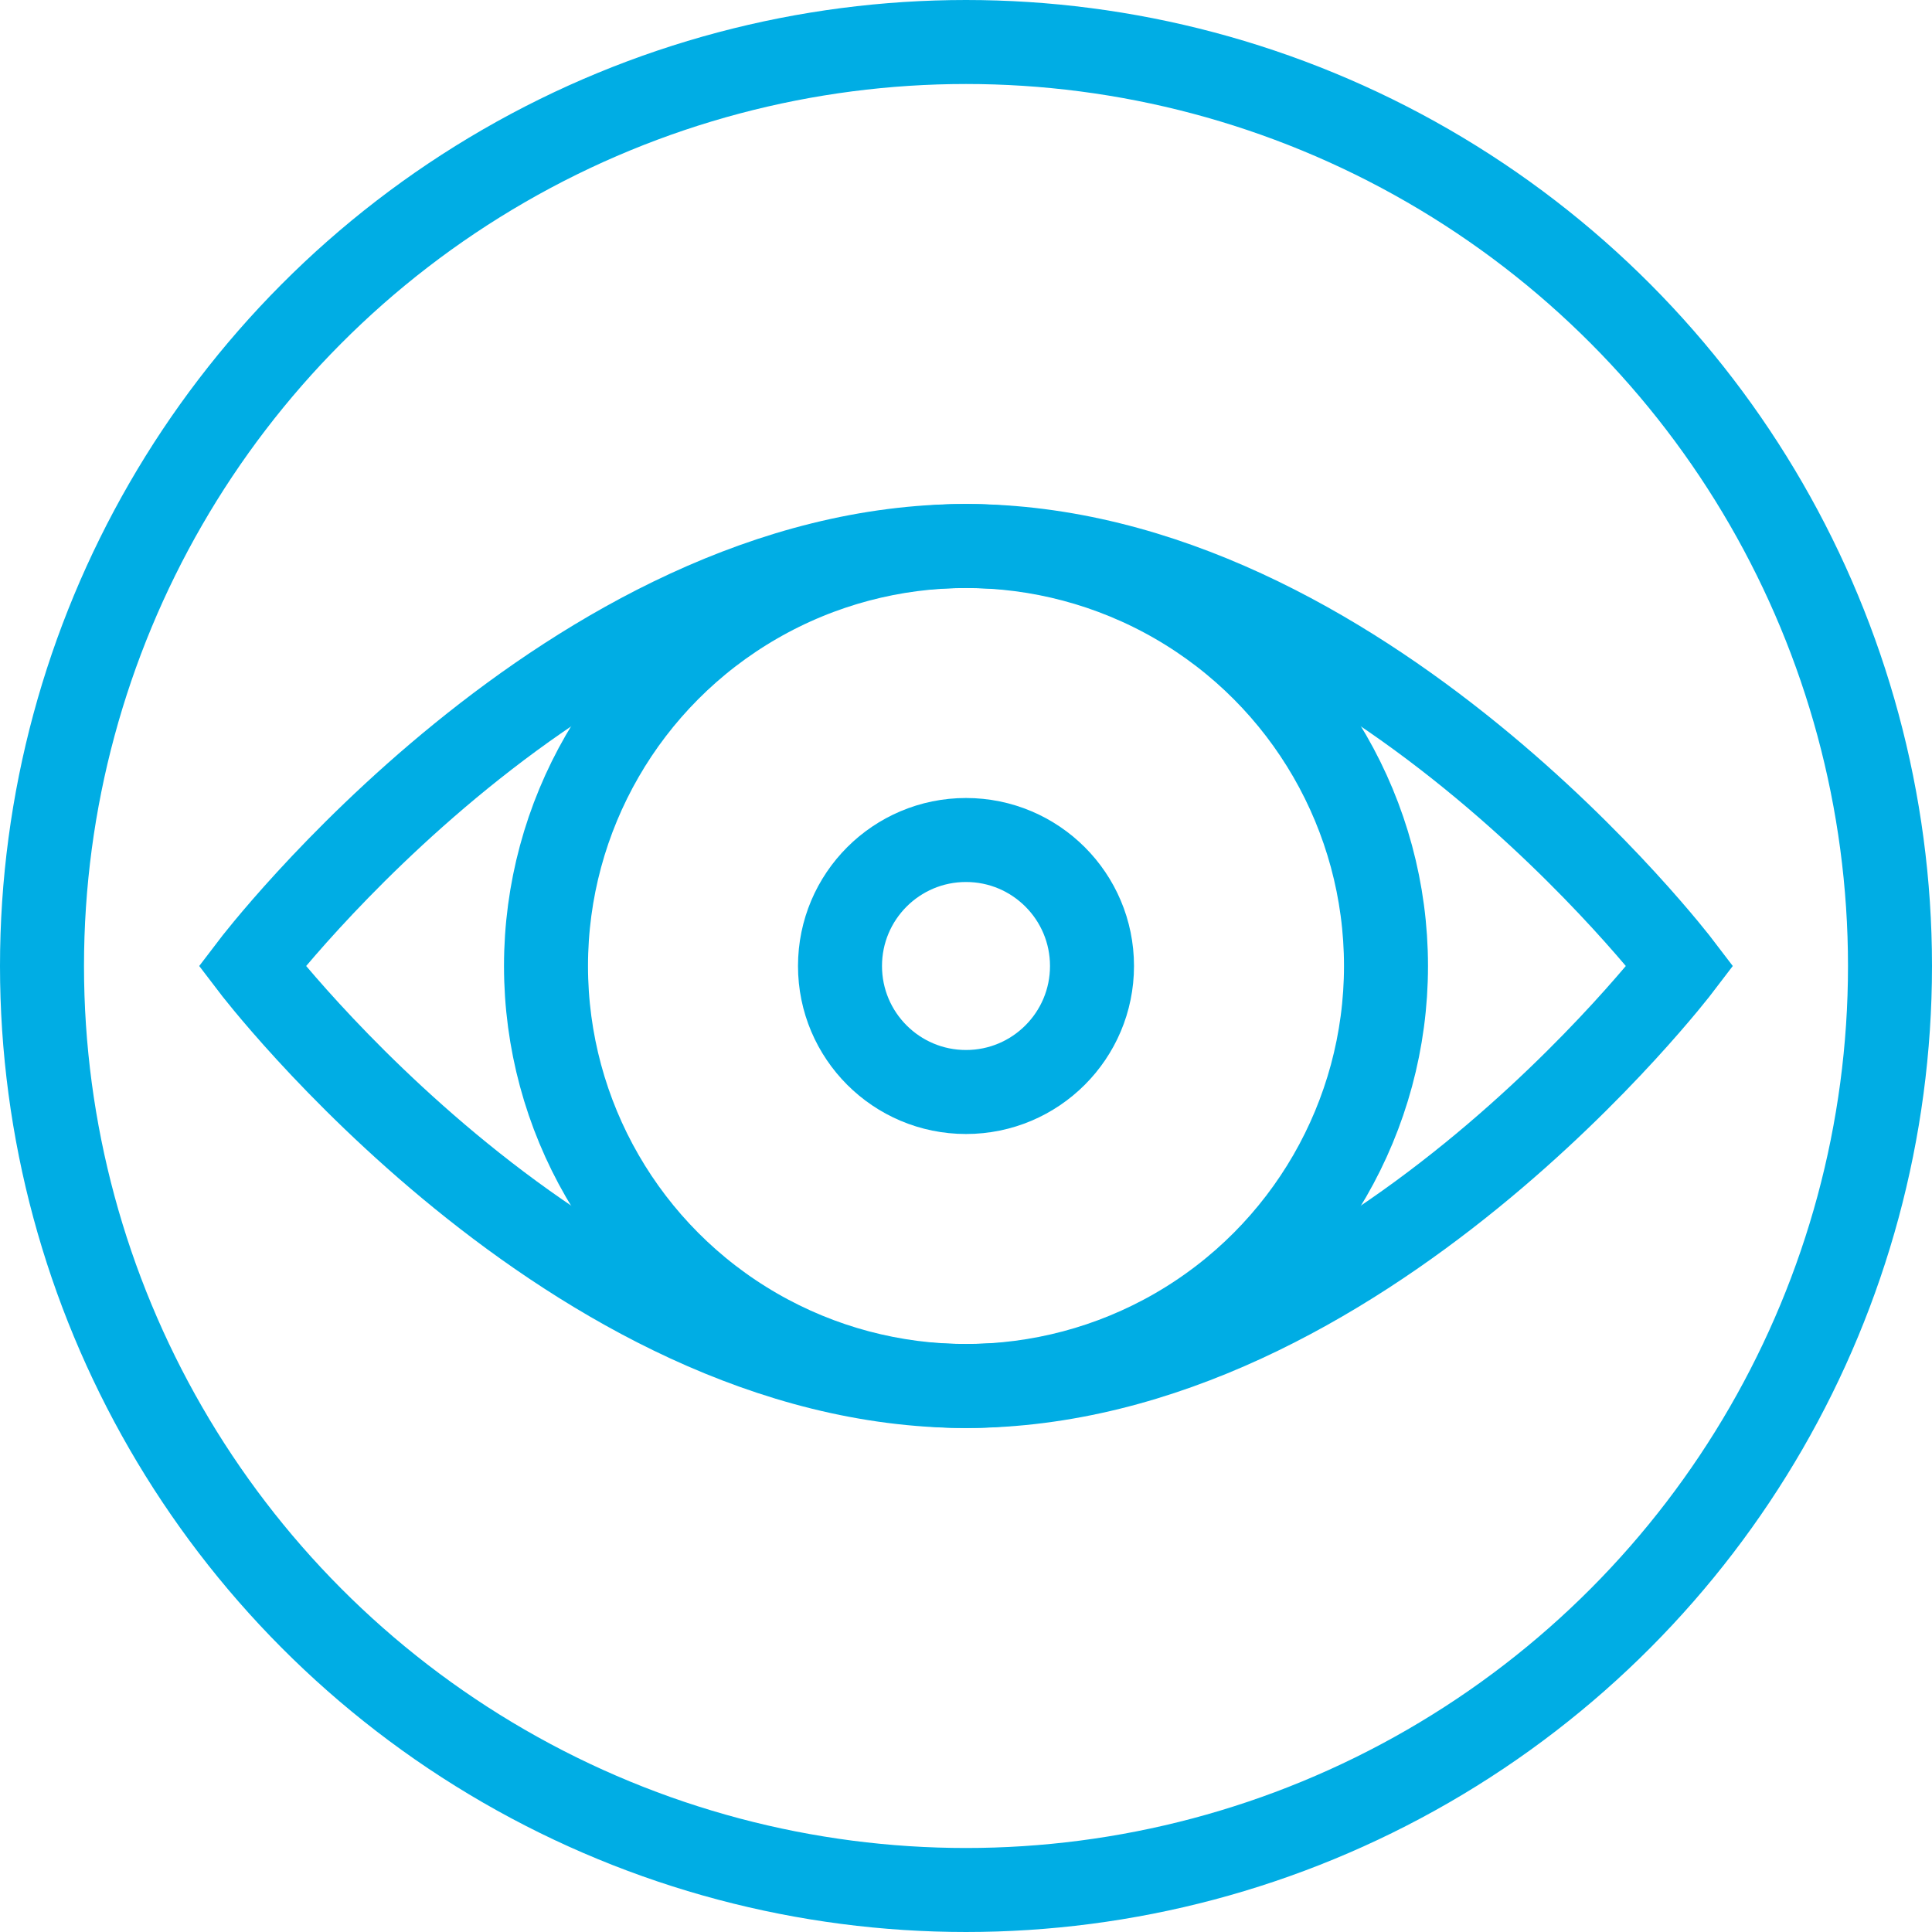
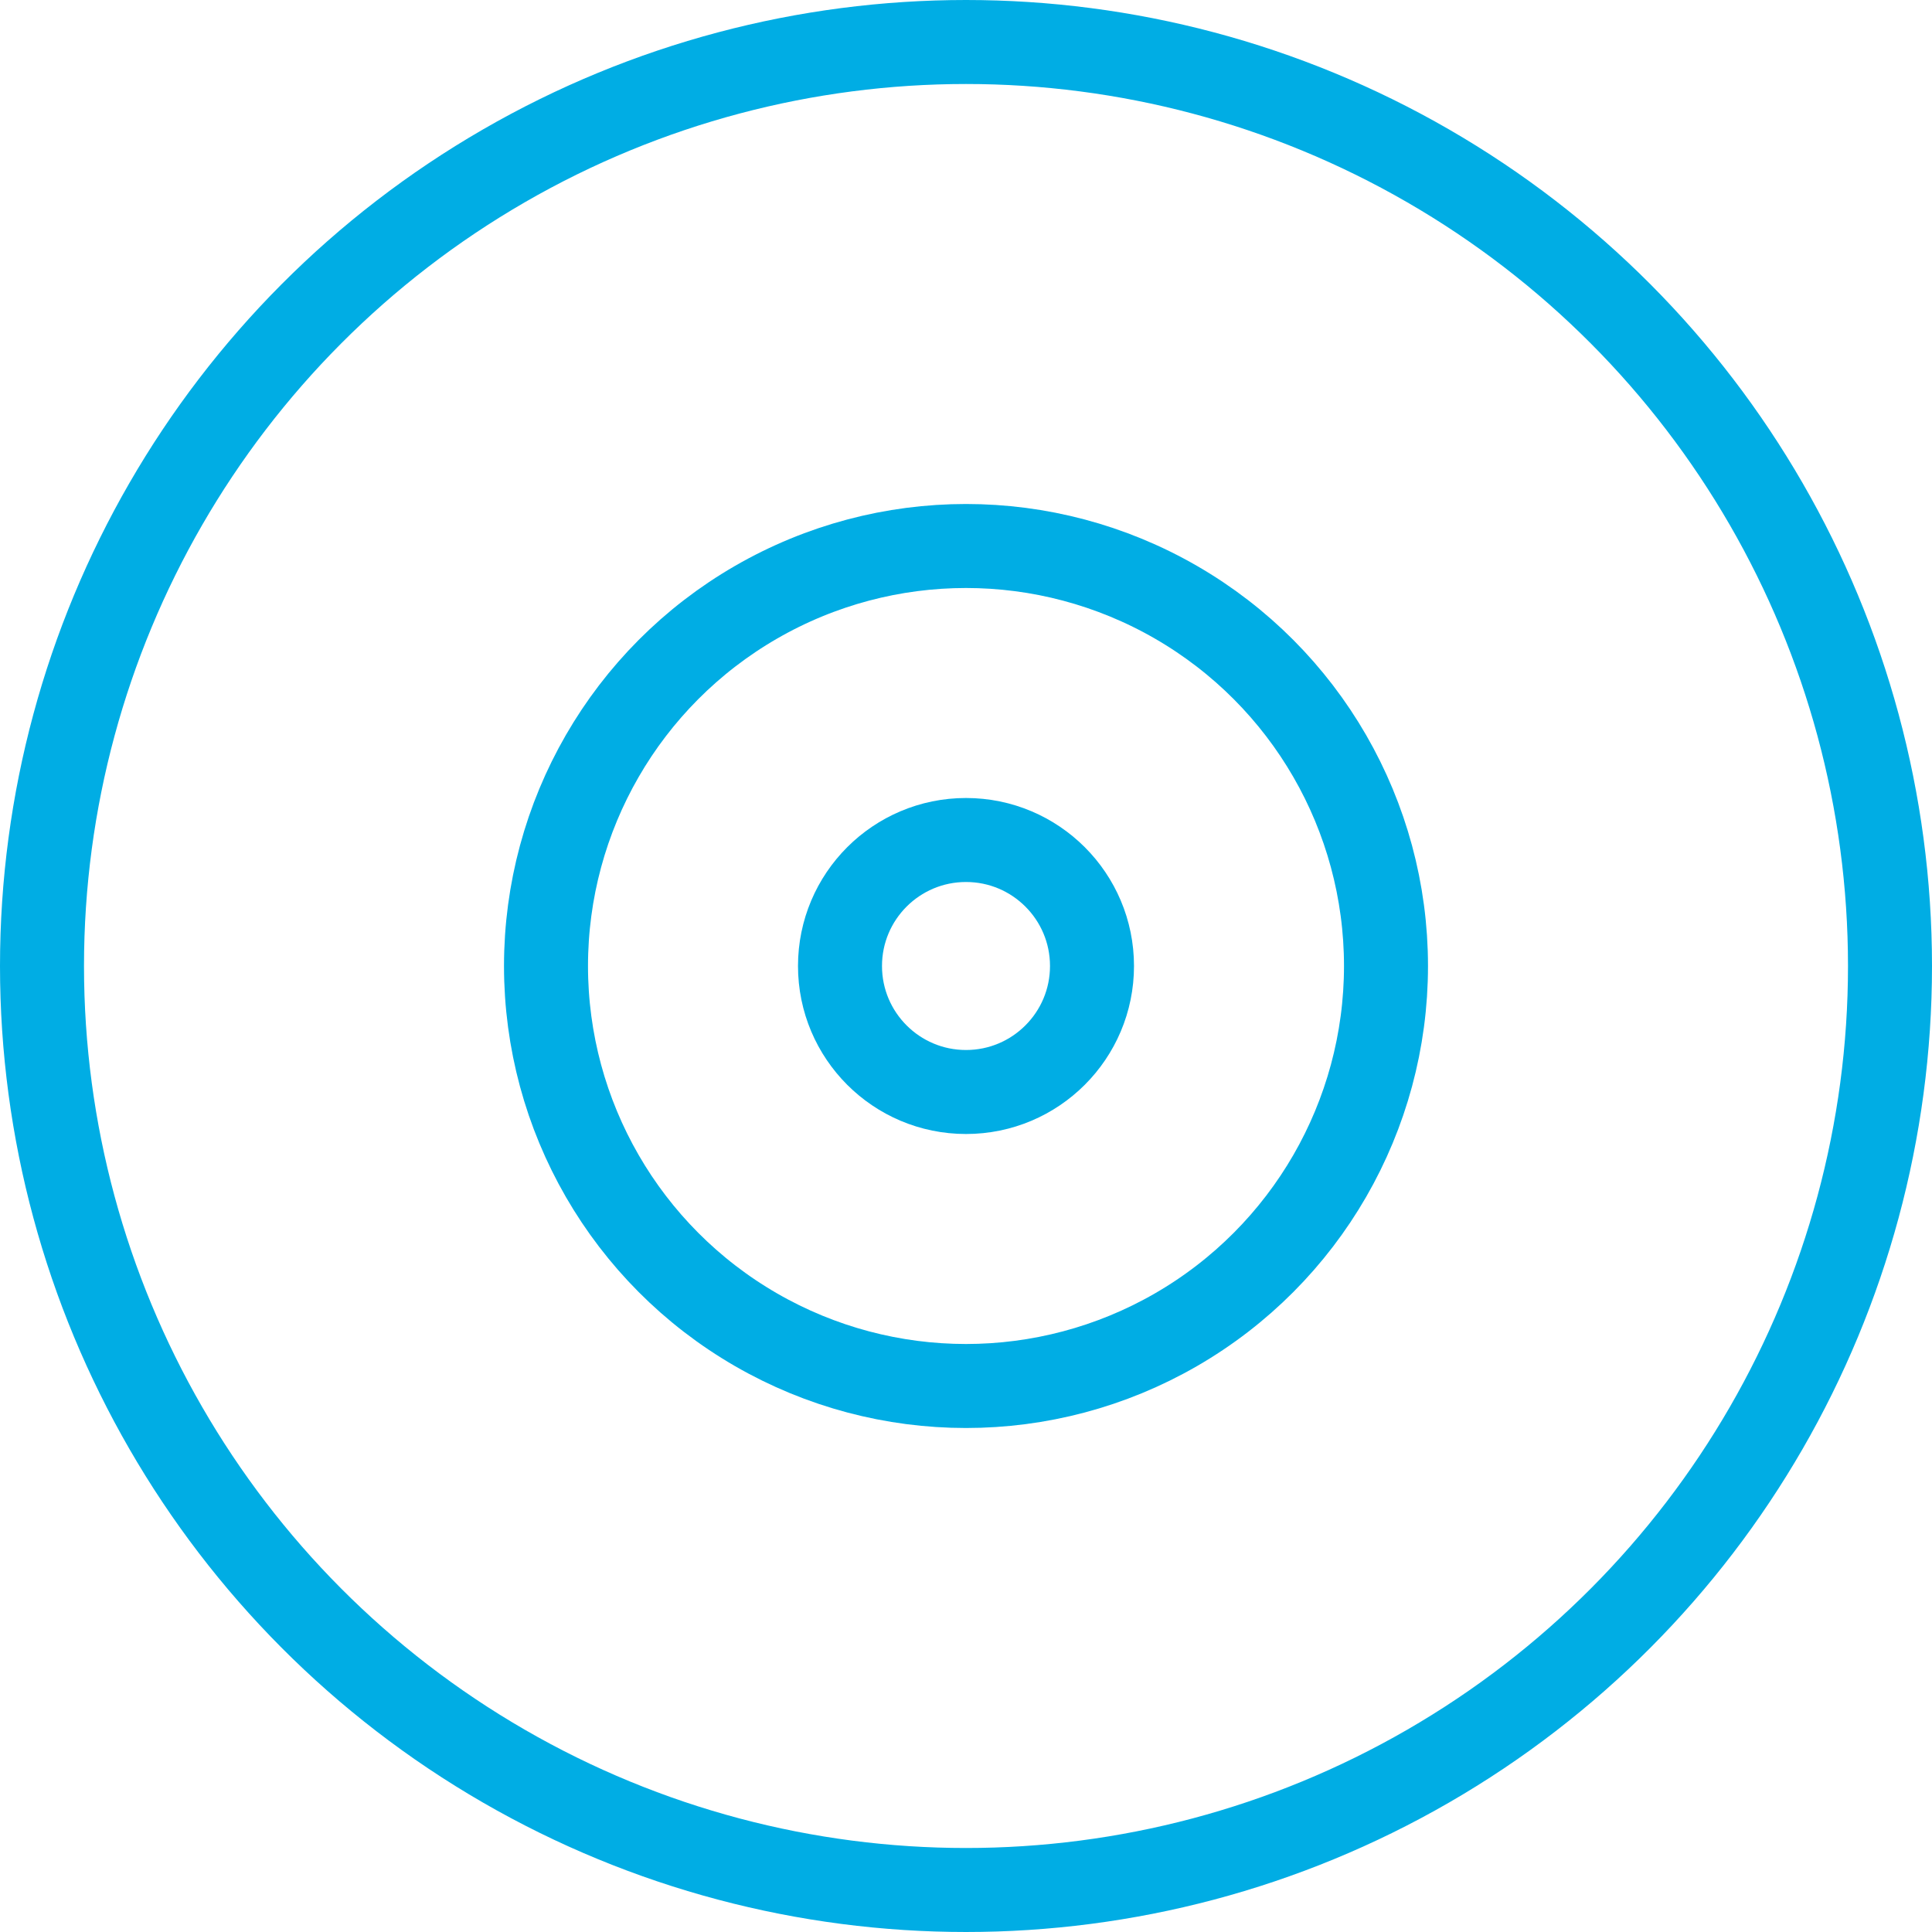
<svg xmlns="http://www.w3.org/2000/svg" width="46" height="46" viewBox="0 0 46 46" fill="none">
  <circle cx="23" cy="23" r="22" stroke="#00ADE4" stroke-width="2" />
-   <path d="M40 23C40 23 32.389 33 23 33C13.611 33 6 23 6 23C6 23 13.611 13 23 13C32.389 13 40 23 40 23Z" stroke="#00ADE4" stroke-width="2" />
  <circle cx="23" cy="23" r="10" stroke="#00ADE4" stroke-width="2" />
  <circle cx="23" cy="23" r="3" stroke="#00ADE4" stroke-width="2" />
</svg>